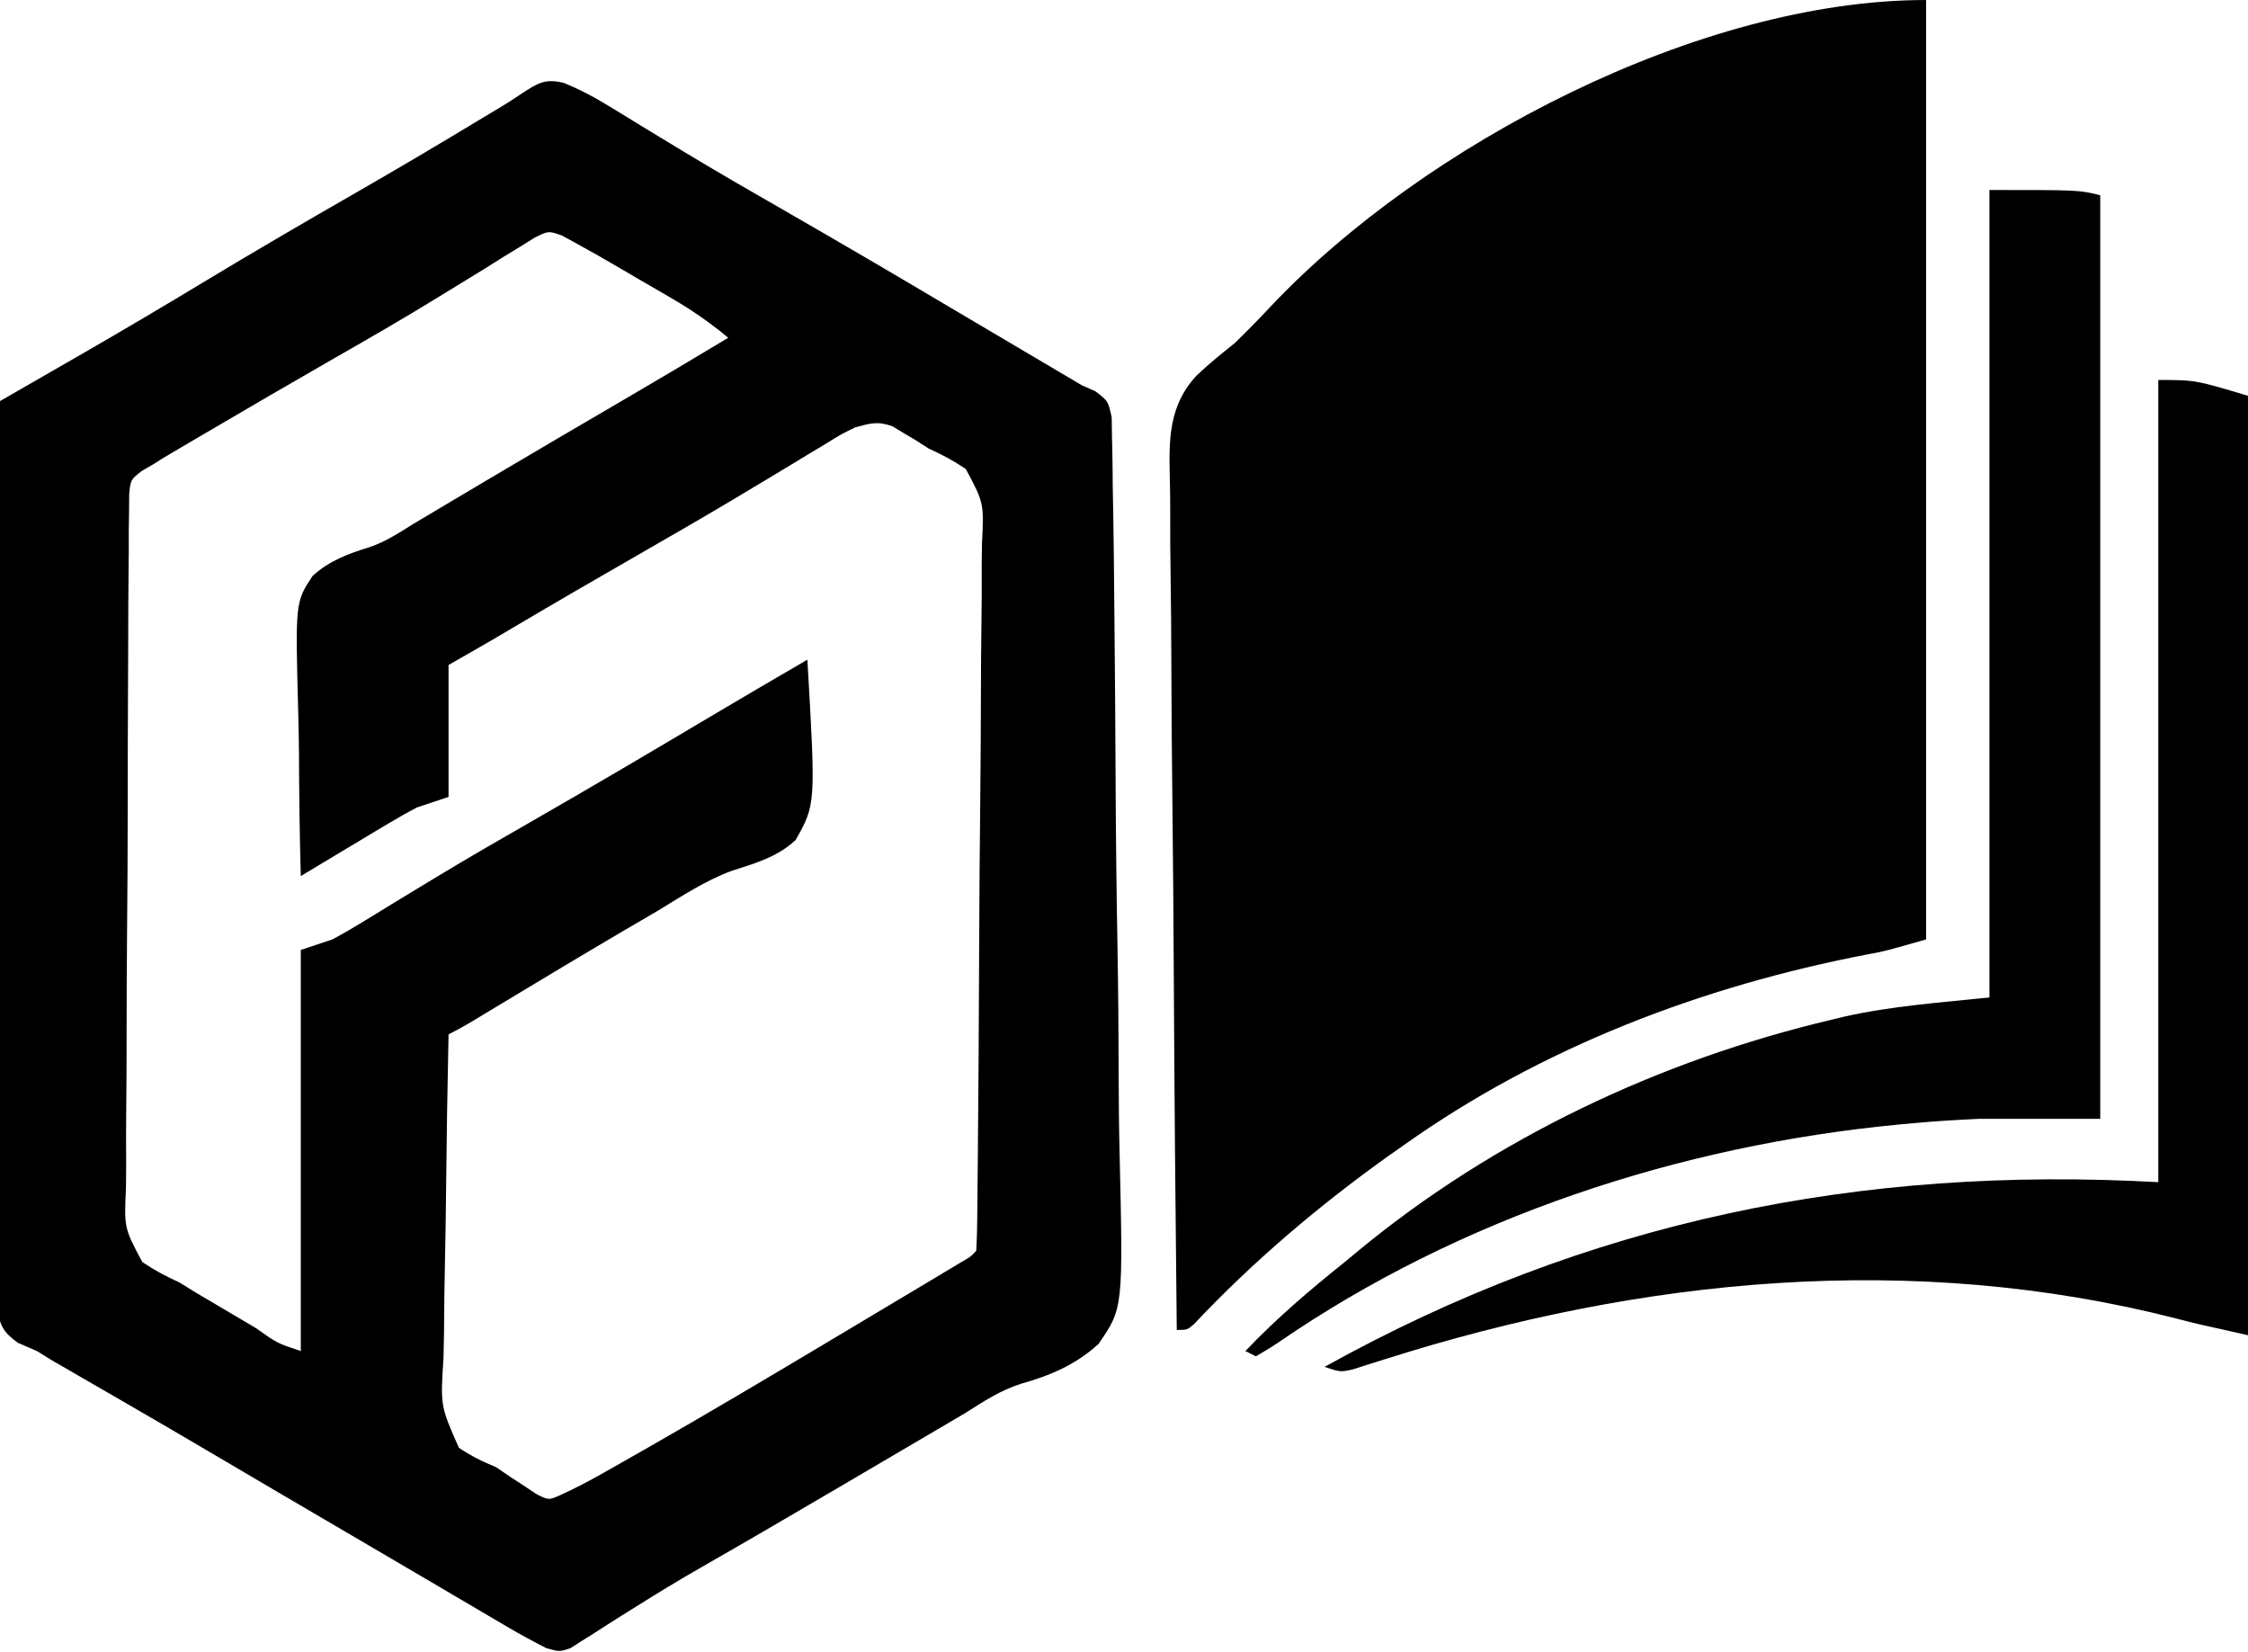
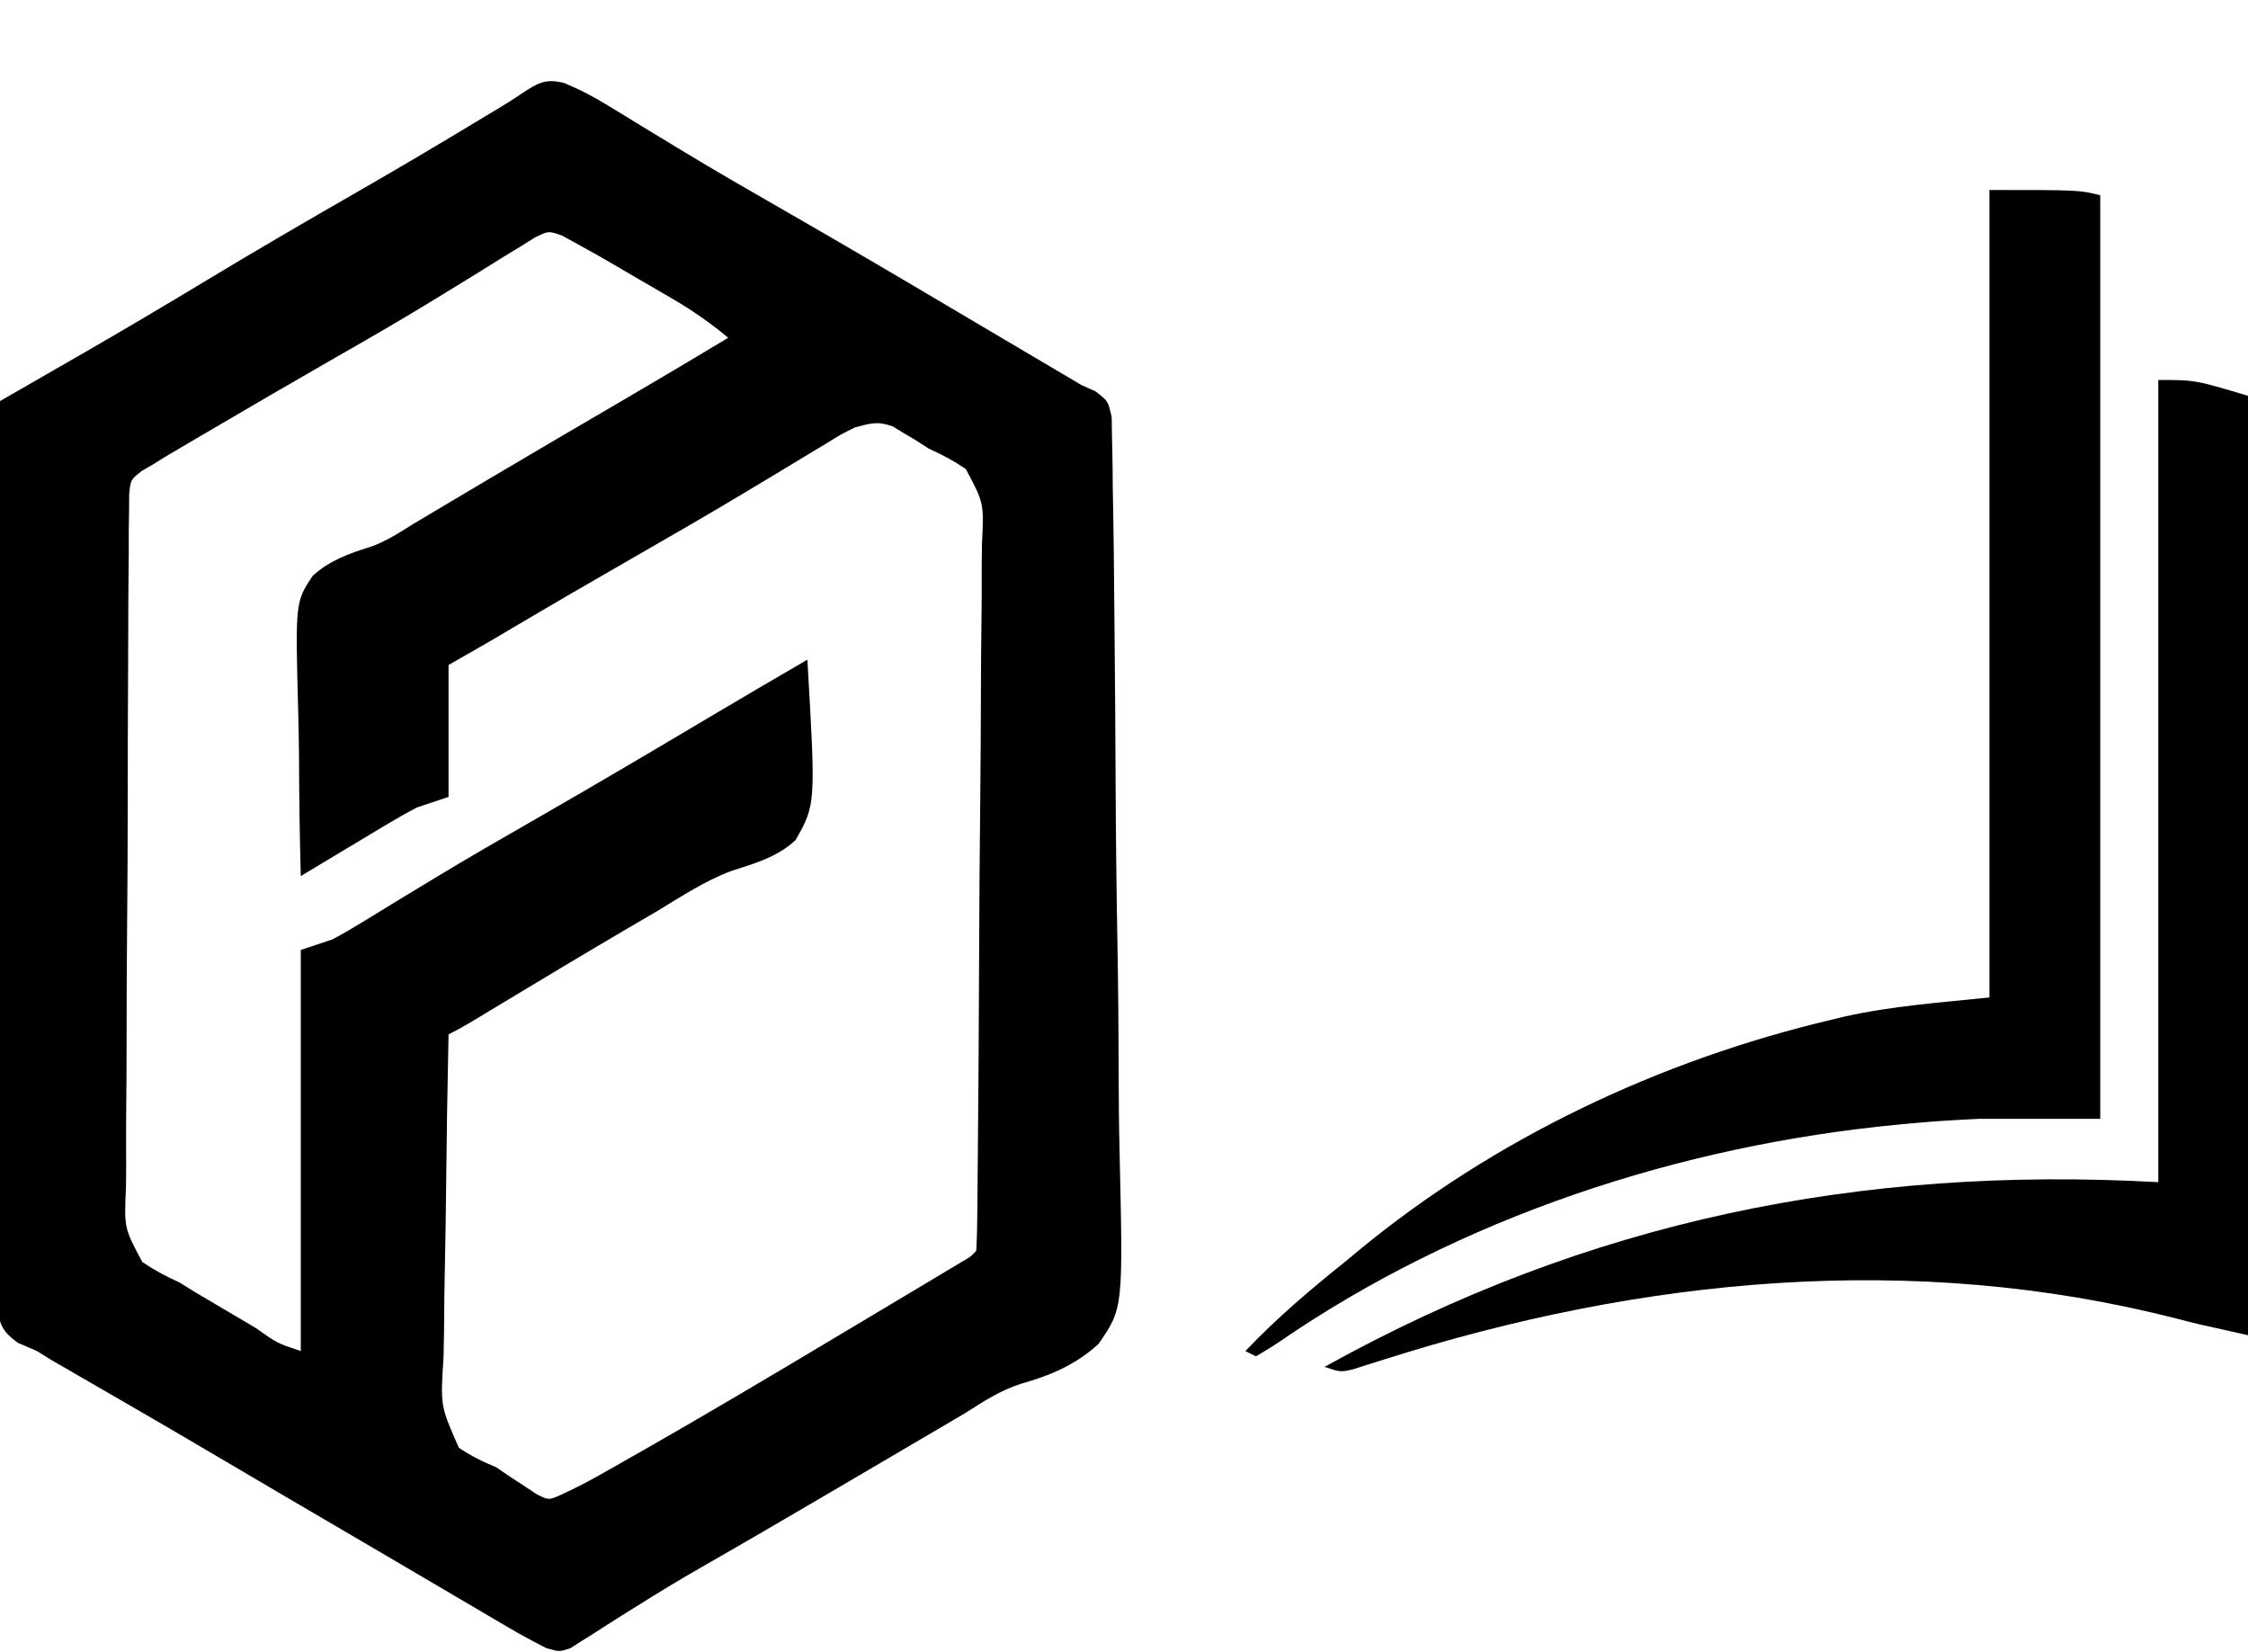
<svg xmlns="http://www.w3.org/2000/svg" version="1.1" width="426" height="313" viewBox="0 0 426 313">
-   <path d="M0 0 C2.953 1.215 5.537 2.561 8.254 4.23 C9.229 4.823 10.204 5.416 11.208 6.027 C12.77 6.988 12.77 6.988 14.364 7.968 C16.614 9.336 18.865 10.702 21.117 12.066 C21.694 12.416 22.271 12.765 22.866 13.126 C28.959 16.81 35.125 20.364 41.301 23.906 C52.035 30.069 62.709 36.327 73.353 42.644 C78.29 45.571 83.234 48.488 88.176 51.406 C89.98 52.471 91.783 53.536 93.586 54.601 C94.342 55.047 95.097 55.493 95.875 55.953 C96.614 56.391 97.353 56.829 98.114 57.281 C98.97 57.659 99.826 58.038 100.708 58.428 C103.114 60.281 103.114 60.281 103.782 63.368 C103.812 65.289 103.812 65.289 103.843 67.249 C103.869 68.319 103.869 68.319 103.896 69.411 C103.949 71.809 103.966 74.205 103.983 76.603 C104.012 78.32 104.044 80.036 104.077 81.753 C104.16 86.422 104.209 91.092 104.246 95.762 C104.27 98.682 104.298 101.601 104.328 104.521 C104.418 113.662 104.484 122.802 104.521 131.942 C104.565 142.484 104.688 153.021 104.878 163.561 C105.021 171.714 105.09 179.865 105.105 188.018 C105.115 192.886 105.156 197.749 105.275 202.615 C105.959 232.16 105.959 232.16 101.277 238.94 C96.904 242.93 92.141 244.911 86.503 246.509 C82.734 247.726 79.553 249.778 76.239 251.906 C75.493 252.345 74.747 252.784 73.979 253.237 C73.353 253.606 72.727 253.975 72.082 254.355 C65.639 258.151 59.189 261.935 52.739 265.718 C52.107 266.089 51.475 266.459 50.825 266.841 C42.514 271.715 34.197 276.58 25.832 281.361 C21.727 283.719 17.691 286.159 13.688 288.687 C12.778 289.254 11.869 289.822 10.932 290.406 C9.177 291.506 7.431 292.62 5.695 293.751 C4.908 294.241 4.12 294.732 3.309 295.238 C2.618 295.681 1.927 296.124 1.216 296.581 C-0.886 297.281 -0.886 297.281 -3.354 296.575 C-5.816 295.317 -8.222 294.023 -10.605 292.621 C-11.523 292.083 -12.441 291.545 -13.386 290.991 C-14.871 290.113 -14.871 290.113 -16.386 289.218 C-17.429 288.606 -18.471 287.994 -19.545 287.364 C-21.802 286.038 -24.058 284.712 -26.313 283.384 C-29.979 281.225 -33.649 279.075 -37.32 276.925 C-48.09 270.619 -58.859 264.309 -69.608 257.967 C-73.728 255.539 -77.861 253.136 -82 250.742 C-83.076 250.118 -84.152 249.494 -85.26 248.852 C-87.373 247.628 -89.488 246.406 -91.604 245.188 C-93.063 244.343 -93.063 244.343 -94.551 243.48 C-95.411 242.983 -96.272 242.487 -97.158 241.975 C-98.059 241.416 -98.959 240.857 -99.886 240.281 C-101.679 239.505 -101.679 239.505 -103.507 238.714 C-106.335 236.648 -106.84 235.52 -107.522 232.03 C-107.753 227.555 -107.753 223.127 -107.681 218.649 C-107.679 216.924 -107.68 215.199 -107.684 213.474 C-107.686 208.794 -107.645 204.116 -107.596 199.436 C-107.552 194.545 -107.548 189.654 -107.54 184.762 C-107.518 175.501 -107.461 166.24 -107.391 156.979 C-107.312 146.435 -107.274 135.891 -107.239 125.347 C-107.166 103.658 -107.042 81.969 -106.886 60.281 C-106.164 59.866 -105.442 59.451 -104.698 59.023 C-101.953 57.444 -99.209 55.864 -96.465 54.284 C-94.719 53.279 -92.973 52.276 -91.227 51.272 C-83.564 46.857 -75.956 42.355 -68.386 37.781 C-58.76 31.974 -49.058 26.314 -39.307 20.719 C-31.581 16.279 -23.914 11.749 -16.29 7.135 C-14.829 6.252 -13.365 5.374 -11.897 4.502 C-10.576 3.7 -9.274 2.864 -7.997 1.993 C-4.987 0.023 -3.576 -0.891 0 0 Z M-5.52 29.284 C-6.929 30.162 -6.929 30.162 -8.367 31.058 C-9.97 32.035 -9.97 32.035 -11.604 33.031 C-12.761 33.76 -13.918 34.489 -15.074 35.218 C-16.279 35.959 -17.486 36.698 -18.694 37.434 C-20.563 38.575 -22.432 39.716 -24.297 40.865 C-30.524 44.697 -36.851 48.34 -43.199 51.968 C-51.576 56.783 -59.936 61.627 -68.261 66.531 C-69.177 67.068 -70.093 67.605 -71.036 68.158 C-71.881 68.658 -72.727 69.157 -73.597 69.671 C-74.7 70.322 -74.7 70.322 -75.825 70.985 C-76.506 71.413 -77.186 71.84 -77.886 72.281 C-78.578 72.682 -79.269 73.082 -79.981 73.495 C-82.129 75.16 -82.129 75.16 -82.404 77.913 C-82.412 78.979 -82.42 80.045 -82.428 81.144 C-82.447 82.368 -82.465 83.592 -82.484 84.853 C-82.484 86.211 -82.484 87.57 -82.483 88.928 C-82.497 90.358 -82.512 91.787 -82.529 93.216 C-82.569 97.1 -82.582 100.984 -82.588 104.869 C-82.593 107.296 -82.604 109.723 -82.616 112.15 C-82.659 120.619 -82.681 129.087 -82.683 137.555 C-82.685 145.448 -82.736 153.339 -82.81 161.23 C-82.87 168.007 -82.897 174.783 -82.896 181.559 C-82.896 185.607 -82.911 189.653 -82.96 193.699 C-83.006 197.508 -83.008 201.314 -82.978 205.122 C-82.974 206.518 -82.985 207.914 -83.013 209.309 C-83.362 216.967 -83.362 216.967 -79.917 223.411 C-77.629 224.959 -75.401 226.149 -72.886 227.281 C-71.888 227.899 -70.89 228.518 -69.861 229.155 C-68.993 229.668 -68.125 230.182 -67.23 230.71 C-66.271 231.278 -65.312 231.845 -64.324 232.429 C-62.87 233.284 -62.87 233.284 -61.386 234.156 C-60.386 234.749 -59.386 235.342 -58.355 235.953 C-54.352 238.801 -54.352 238.801 -49.886 240.281 C-49.886 215.201 -49.886 190.121 -49.886 164.281 C-46.916 163.291 -46.916 163.291 -43.886 162.281 C-42.143 161.352 -40.429 160.366 -38.746 159.332 C-37.284 158.442 -37.284 158.442 -35.793 157.535 C-34.231 156.574 -34.231 156.574 -32.636 155.593 C-30.38 154.222 -28.122 152.851 -25.863 151.484 C-25.285 151.134 -24.707 150.783 -24.111 150.422 C-18.13 146.805 -12.076 143.318 -6.011 139.843 C5.372 133.312 16.671 126.647 27.949 119.937 C33.984 116.349 40.044 112.808 46.114 109.281 C47.704 136.706 47.704 136.706 43.883 143.454 C40.46 146.677 36.095 147.901 31.695 149.316 C26.685 151.189 22.236 154.144 17.676 156.906 C15.634 158.102 13.591 159.296 11.547 160.488 C3.652 165.128 -4.198 169.842 -12.041 174.57 C-13.538 175.473 -13.538 175.473 -15.066 176.394 C-15.95 176.928 -16.834 177.462 -17.745 178.012 C-19.099 178.815 -20.479 179.577 -21.886 180.281 C-22.095 190.086 -22.255 199.89 -22.353 209.697 C-22.4 214.252 -22.463 218.804 -22.565 223.357 C-22.663 227.754 -22.717 232.148 -22.74 236.546 C-22.757 238.221 -22.789 239.897 -22.838 241.571 C-23.437 250.666 -23.437 250.666 -19.925 258.608 C-17.624 260.158 -15.45 261.242 -12.886 262.281 C-11.933 262.93 -10.979 263.58 -9.996 264.25 C-8.828 265.007 -8.828 265.007 -7.636 265.781 C-6.848 266.307 -6.059 266.833 -5.246 267.375 C-2.899 268.563 -2.899 268.563 -0.525 267.492 C1.95 266.356 4.313 265.143 6.684 263.804 C7.566 263.307 8.448 262.809 9.357 262.297 C10.308 261.755 11.259 261.214 12.239 260.656 C13.245 260.085 14.251 259.513 15.288 258.925 C27.071 252.207 38.729 245.28 50.371 238.322 C52.156 237.255 53.942 236.19 55.729 235.124 C59.234 233.033 62.736 230.939 66.239 228.843 C67.318 228.198 68.397 227.553 69.51 226.889 C70.495 226.297 71.481 225.706 72.496 225.097 C73.367 224.576 74.237 224.054 75.134 223.517 C77.038 222.431 77.038 222.431 78.114 221.281 C78.23 219.409 78.275 217.533 78.294 215.658 C78.316 213.826 78.316 213.826 78.338 211.958 C78.349 210.592 78.359 209.226 78.37 207.86 C78.384 206.431 78.399 205.002 78.414 203.574 C78.545 190.517 78.61 177.459 78.662 164.401 C78.701 154.746 78.769 145.092 78.877 135.438 C78.949 128.653 78.988 121.869 79.001 115.083 C79.01 111.029 79.034 106.977 79.096 102.923 C79.153 99.107 79.168 95.293 79.15 91.476 C79.151 90.077 79.167 88.678 79.2 87.279 C79.58 79.603 79.58 79.603 76.134 73.143 C73.849 71.599 71.624 70.409 69.114 69.281 C67.791 68.432 67.791 68.432 66.442 67.566 C65.756 67.162 65.07 66.759 64.364 66.343 C63.667 65.922 62.971 65.5 62.254 65.066 C59.426 64.029 58.012 64.488 55.114 65.281 C52.407 66.622 52.407 66.622 49.633 68.351 C48.03 69.314 48.03 69.314 46.394 70.296 C45.83 70.639 45.265 70.983 44.683 71.337 C41.668 73.171 38.637 74.982 35.61 76.796 C34.988 77.17 34.366 77.543 33.726 77.928 C27.358 81.749 20.929 85.459 14.489 89.156 C6.451 93.776 -1.572 98.418 -9.551 103.138 C-10.161 103.498 -10.77 103.859 -11.398 104.23 C-11.908 104.533 -12.418 104.835 -12.944 105.147 C-15.912 106.88 -18.902 108.575 -21.886 110.281 C-21.886 118.531 -21.886 126.781 -21.886 135.281 C-24.856 136.271 -24.856 136.271 -27.886 137.281 C-29.714 138.242 -31.514 139.257 -33.285 140.32 C-34.258 140.9 -35.231 141.48 -36.234 142.078 C-37.233 142.681 -38.232 143.284 -39.261 143.906 C-40.284 144.517 -41.306 145.128 -42.359 145.757 C-44.871 147.26 -47.38 148.768 -49.886 150.281 C-50.099 142.594 -50.201 134.911 -50.228 127.222 C-50.25 124.608 -50.297 121.995 -50.37 119.383 C-50.93 98.371 -50.93 98.371 -47.648 93.408 C-44.481 90.508 -40.82 89.185 -36.77 87.929 C-33.801 86.907 -31.283 85.26 -28.633 83.597 C-27.608 82.988 -26.583 82.379 -25.527 81.751 C-23.941 80.807 -23.941 80.807 -22.324 79.843 C-19.981 78.45 -17.637 77.059 -15.293 75.667 C-14.694 75.312 -14.094 74.956 -13.477 74.59 C-5.24 69.706 3.027 64.874 11.293 60.041 C17.925 56.161 24.537 52.252 31.114 48.281 C27.741 45.478 24.337 43.107 20.551 40.898 C19.507 40.288 18.463 39.678 17.387 39.05 C15.767 38.112 15.767 38.112 14.114 37.156 C12.493 36.206 12.493 36.206 10.84 35.238 C6.504 32.711 6.504 32.711 2.114 30.281 C1.287 29.829 0.46 29.378 -0.392 28.912 C-2.941 28.013 -2.941 28.013 -5.52 29.284 Z " fill="#000000" transform="translate(106.886,15.719)" />
-   <path d="M0 0 C0 58.74 0 117.48 0 178 C-7.823 180.235 -7.823 180.235 -11.031 180.824 C-42.454 186.861 -72.809 198.403 -99 217 C-99.922 217.647 -100.843 218.294 -101.793 218.961 C-115.028 228.406 -127.54 239.006 -138.695 250.855 C-140 252 -140 252 -142 252 C-142.257 229.243 -142.451 206.486 -142.57 183.727 C-142.627 173.159 -142.704 162.592 -142.83 152.025 C-142.94 142.812 -143.01 133.599 -143.035 124.385 C-143.049 119.508 -143.083 114.633 -143.163 109.758 C-143.238 105.161 -143.261 100.568 -143.244 95.971 C-143.247 94.29 -143.269 92.609 -143.311 90.929 C-143.491 83.416 -143.613 76.91 -138.222 71.135 C-135.922 68.954 -133.473 66.98 -131 65 C-128.653 62.714 -126.371 60.399 -124.141 58 C-95.178 27.362 -42.97 0 0 0 Z " fill="#000000" transform="translate(365,0)" />
+   <path d="M0 0 C2.953 1.215 5.537 2.561 8.254 4.23 C9.229 4.823 10.204 5.416 11.208 6.027 C12.77 6.988 12.77 6.988 14.364 7.968 C16.614 9.336 18.865 10.702 21.117 12.066 C21.694 12.416 22.271 12.765 22.866 13.126 C28.959 16.81 35.125 20.364 41.301 23.906 C52.035 30.069 62.709 36.327 73.353 42.644 C78.29 45.571 83.234 48.488 88.176 51.406 C89.98 52.471 91.783 53.536 93.586 54.601 C94.342 55.047 95.097 55.493 95.875 55.953 C96.614 56.391 97.353 56.829 98.114 57.281 C98.97 57.659 99.826 58.038 100.708 58.428 C103.114 60.281 103.114 60.281 103.782 63.368 C103.812 65.289 103.812 65.289 103.843 67.249 C103.869 68.319 103.869 68.319 103.896 69.411 C103.949 71.809 103.966 74.205 103.983 76.603 C104.012 78.32 104.044 80.036 104.077 81.753 C104.16 86.422 104.209 91.092 104.246 95.762 C104.27 98.682 104.298 101.601 104.328 104.521 C104.418 113.662 104.484 122.802 104.521 131.942 C104.565 142.484 104.688 153.021 104.878 163.561 C105.021 171.714 105.09 179.865 105.105 188.018 C105.115 192.886 105.156 197.749 105.275 202.615 C105.959 232.16 105.959 232.16 101.277 238.94 C96.904 242.93 92.141 244.911 86.503 246.509 C82.734 247.726 79.553 249.778 76.239 251.906 C75.493 252.345 74.747 252.784 73.979 253.237 C73.353 253.606 72.727 253.975 72.082 254.355 C65.639 258.151 59.189 261.935 52.739 265.718 C52.107 266.089 51.475 266.459 50.825 266.841 C42.514 271.715 34.197 276.58 25.832 281.361 C21.727 283.719 17.691 286.159 13.688 288.687 C12.778 289.254 11.869 289.822 10.932 290.406 C9.177 291.506 7.431 292.62 5.695 293.751 C4.908 294.241 4.12 294.732 3.309 295.238 C2.618 295.681 1.927 296.124 1.216 296.581 C-0.886 297.281 -0.886 297.281 -3.354 296.575 C-5.816 295.317 -8.222 294.023 -10.605 292.621 C-11.523 292.083 -12.441 291.545 -13.386 290.991 C-14.871 290.113 -14.871 290.113 -16.386 289.218 C-17.429 288.606 -18.471 287.994 -19.545 287.364 C-21.802 286.038 -24.058 284.712 -26.313 283.384 C-29.979 281.225 -33.649 279.075 -37.32 276.925 C-48.09 270.619 -58.859 264.309 -69.608 257.967 C-73.728 255.539 -77.861 253.136 -82 250.742 C-83.076 250.118 -84.152 249.494 -85.26 248.852 C-87.373 247.628 -89.488 246.406 -91.604 245.188 C-93.063 244.343 -93.063 244.343 -94.551 243.48 C-95.411 242.983 -96.272 242.487 -97.158 241.975 C-98.059 241.416 -98.959 240.857 -99.886 240.281 C-101.679 239.505 -101.679 239.505 -103.507 238.714 C-106.335 236.648 -106.84 235.52 -107.522 232.03 C-107.753 227.555 -107.753 223.127 -107.681 218.649 C-107.679 216.924 -107.68 215.199 -107.684 213.474 C-107.686 208.794 -107.645 204.116 -107.596 199.436 C-107.552 194.545 -107.548 189.654 -107.54 184.762 C-107.518 175.501 -107.461 166.24 -107.391 156.979 C-107.312 146.435 -107.274 135.891 -107.239 125.347 C-107.166 103.658 -107.042 81.969 -106.886 60.281 C-106.164 59.866 -105.442 59.451 -104.698 59.023 C-101.953 57.444 -99.209 55.864 -96.465 54.284 C-94.719 53.279 -92.973 52.276 -91.227 51.272 C-83.564 46.857 -75.956 42.355 -68.386 37.781 C-58.76 31.974 -49.058 26.314 -39.307 20.719 C-31.581 16.279 -23.914 11.749 -16.29 7.135 C-14.829 6.252 -13.365 5.374 -11.897 4.502 C-10.576 3.7 -9.274 2.864 -7.997 1.993 C-4.987 0.023 -3.576 -0.891 0 0 Z M-5.52 29.284 C-6.929 30.162 -6.929 30.162 -8.367 31.058 C-9.97 32.035 -9.97 32.035 -11.604 33.031 C-16.279 35.959 -17.486 36.698 -18.694 37.434 C-20.563 38.575 -22.432 39.716 -24.297 40.865 C-30.524 44.697 -36.851 48.34 -43.199 51.968 C-51.576 56.783 -59.936 61.627 -68.261 66.531 C-69.177 67.068 -70.093 67.605 -71.036 68.158 C-71.881 68.658 -72.727 69.157 -73.597 69.671 C-74.7 70.322 -74.7 70.322 -75.825 70.985 C-76.506 71.413 -77.186 71.84 -77.886 72.281 C-78.578 72.682 -79.269 73.082 -79.981 73.495 C-82.129 75.16 -82.129 75.16 -82.404 77.913 C-82.412 78.979 -82.42 80.045 -82.428 81.144 C-82.447 82.368 -82.465 83.592 -82.484 84.853 C-82.484 86.211 -82.484 87.57 -82.483 88.928 C-82.497 90.358 -82.512 91.787 -82.529 93.216 C-82.569 97.1 -82.582 100.984 -82.588 104.869 C-82.593 107.296 -82.604 109.723 -82.616 112.15 C-82.659 120.619 -82.681 129.087 -82.683 137.555 C-82.685 145.448 -82.736 153.339 -82.81 161.23 C-82.87 168.007 -82.897 174.783 -82.896 181.559 C-82.896 185.607 -82.911 189.653 -82.96 193.699 C-83.006 197.508 -83.008 201.314 -82.978 205.122 C-82.974 206.518 -82.985 207.914 -83.013 209.309 C-83.362 216.967 -83.362 216.967 -79.917 223.411 C-77.629 224.959 -75.401 226.149 -72.886 227.281 C-71.888 227.899 -70.89 228.518 -69.861 229.155 C-68.993 229.668 -68.125 230.182 -67.23 230.71 C-66.271 231.278 -65.312 231.845 -64.324 232.429 C-62.87 233.284 -62.87 233.284 -61.386 234.156 C-60.386 234.749 -59.386 235.342 -58.355 235.953 C-54.352 238.801 -54.352 238.801 -49.886 240.281 C-49.886 215.201 -49.886 190.121 -49.886 164.281 C-46.916 163.291 -46.916 163.291 -43.886 162.281 C-42.143 161.352 -40.429 160.366 -38.746 159.332 C-37.284 158.442 -37.284 158.442 -35.793 157.535 C-34.231 156.574 -34.231 156.574 -32.636 155.593 C-30.38 154.222 -28.122 152.851 -25.863 151.484 C-25.285 151.134 -24.707 150.783 -24.111 150.422 C-18.13 146.805 -12.076 143.318 -6.011 139.843 C5.372 133.312 16.671 126.647 27.949 119.937 C33.984 116.349 40.044 112.808 46.114 109.281 C47.704 136.706 47.704 136.706 43.883 143.454 C40.46 146.677 36.095 147.901 31.695 149.316 C26.685 151.189 22.236 154.144 17.676 156.906 C15.634 158.102 13.591 159.296 11.547 160.488 C3.652 165.128 -4.198 169.842 -12.041 174.57 C-13.538 175.473 -13.538 175.473 -15.066 176.394 C-15.95 176.928 -16.834 177.462 -17.745 178.012 C-19.099 178.815 -20.479 179.577 -21.886 180.281 C-22.095 190.086 -22.255 199.89 -22.353 209.697 C-22.4 214.252 -22.463 218.804 -22.565 223.357 C-22.663 227.754 -22.717 232.148 -22.74 236.546 C-22.757 238.221 -22.789 239.897 -22.838 241.571 C-23.437 250.666 -23.437 250.666 -19.925 258.608 C-17.624 260.158 -15.45 261.242 -12.886 262.281 C-11.933 262.93 -10.979 263.58 -9.996 264.25 C-8.828 265.007 -8.828 265.007 -7.636 265.781 C-6.848 266.307 -6.059 266.833 -5.246 267.375 C-2.899 268.563 -2.899 268.563 -0.525 267.492 C1.95 266.356 4.313 265.143 6.684 263.804 C7.566 263.307 8.448 262.809 9.357 262.297 C10.308 261.755 11.259 261.214 12.239 260.656 C13.245 260.085 14.251 259.513 15.288 258.925 C27.071 252.207 38.729 245.28 50.371 238.322 C52.156 237.255 53.942 236.19 55.729 235.124 C59.234 233.033 62.736 230.939 66.239 228.843 C67.318 228.198 68.397 227.553 69.51 226.889 C70.495 226.297 71.481 225.706 72.496 225.097 C73.367 224.576 74.237 224.054 75.134 223.517 C77.038 222.431 77.038 222.431 78.114 221.281 C78.23 219.409 78.275 217.533 78.294 215.658 C78.316 213.826 78.316 213.826 78.338 211.958 C78.349 210.592 78.359 209.226 78.37 207.86 C78.384 206.431 78.399 205.002 78.414 203.574 C78.545 190.517 78.61 177.459 78.662 164.401 C78.701 154.746 78.769 145.092 78.877 135.438 C78.949 128.653 78.988 121.869 79.001 115.083 C79.01 111.029 79.034 106.977 79.096 102.923 C79.153 99.107 79.168 95.293 79.15 91.476 C79.151 90.077 79.167 88.678 79.2 87.279 C79.58 79.603 79.58 79.603 76.134 73.143 C73.849 71.599 71.624 70.409 69.114 69.281 C67.791 68.432 67.791 68.432 66.442 67.566 C65.756 67.162 65.07 66.759 64.364 66.343 C63.667 65.922 62.971 65.5 62.254 65.066 C59.426 64.029 58.012 64.488 55.114 65.281 C52.407 66.622 52.407 66.622 49.633 68.351 C48.03 69.314 48.03 69.314 46.394 70.296 C45.83 70.639 45.265 70.983 44.683 71.337 C41.668 73.171 38.637 74.982 35.61 76.796 C34.988 77.17 34.366 77.543 33.726 77.928 C27.358 81.749 20.929 85.459 14.489 89.156 C6.451 93.776 -1.572 98.418 -9.551 103.138 C-10.161 103.498 -10.77 103.859 -11.398 104.23 C-11.908 104.533 -12.418 104.835 -12.944 105.147 C-15.912 106.88 -18.902 108.575 -21.886 110.281 C-21.886 118.531 -21.886 126.781 -21.886 135.281 C-24.856 136.271 -24.856 136.271 -27.886 137.281 C-29.714 138.242 -31.514 139.257 -33.285 140.32 C-34.258 140.9 -35.231 141.48 -36.234 142.078 C-37.233 142.681 -38.232 143.284 -39.261 143.906 C-40.284 144.517 -41.306 145.128 -42.359 145.757 C-44.871 147.26 -47.38 148.768 -49.886 150.281 C-50.099 142.594 -50.201 134.911 -50.228 127.222 C-50.25 124.608 -50.297 121.995 -50.37 119.383 C-50.93 98.371 -50.93 98.371 -47.648 93.408 C-44.481 90.508 -40.82 89.185 -36.77 87.929 C-33.801 86.907 -31.283 85.26 -28.633 83.597 C-27.608 82.988 -26.583 82.379 -25.527 81.751 C-23.941 80.807 -23.941 80.807 -22.324 79.843 C-19.981 78.45 -17.637 77.059 -15.293 75.667 C-14.694 75.312 -14.094 74.956 -13.477 74.59 C-5.24 69.706 3.027 64.874 11.293 60.041 C17.925 56.161 24.537 52.252 31.114 48.281 C27.741 45.478 24.337 43.107 20.551 40.898 C19.507 40.288 18.463 39.678 17.387 39.05 C15.767 38.112 15.767 38.112 14.114 37.156 C12.493 36.206 12.493 36.206 10.84 35.238 C6.504 32.711 6.504 32.711 2.114 30.281 C1.287 29.829 0.46 29.378 -0.392 28.912 C-2.941 28.013 -2.941 28.013 -5.52 29.284 Z " fill="#000000" transform="translate(106.886,15.719)" />
  <path d="M0 0 C17 0 17 0 21 1 C21 58.75 21 116.5 21 176 C13.41 176 5.82 176 -2 176 C-6.122 176.2 -10.155 176.421 -14.25 176.812 C-15.239 176.902 -16.228 176.992 -17.247 177.085 C-58.688 181.049 -100.24 194.637 -134.712 218.346 C-136.105 219.287 -137.549 220.152 -139 221 C-139.66 220.67 -140.32 220.34 -141 220 C-135.08 213.775 -128.706 208.355 -122 203 C-121.209 202.341 -120.417 201.683 -119.602 201.004 C-93.816 179.716 -62.497 164.932 -30.062 157.25 C-29.242 157.051 -28.422 156.852 -27.577 156.647 C-18.371 154.585 -9.568 154.007 0 153 C0 102.51 0 52.02 0 0 Z " fill="#000000" transform="translate(377,36)" />
  <path d="M0 0 C7 0 7 0 17 3 C17 61.74 17 120.48 17 181 C7.021 178.782 7.021 178.782 3.336 177.816 C-46.497 165.08 -97.885 170.099 -146.56 185.548 C-147.625 185.881 -148.689 186.215 -149.785 186.559 C-150.722 186.861 -151.66 187.163 -152.625 187.474 C-155 188 -155 188 -158 187 C-108.176 159.304 -56.511 148.86 0 152 C0 101.84 0 51.68 0 0 Z " fill="#000000" transform="translate(409,72)" />
</svg>